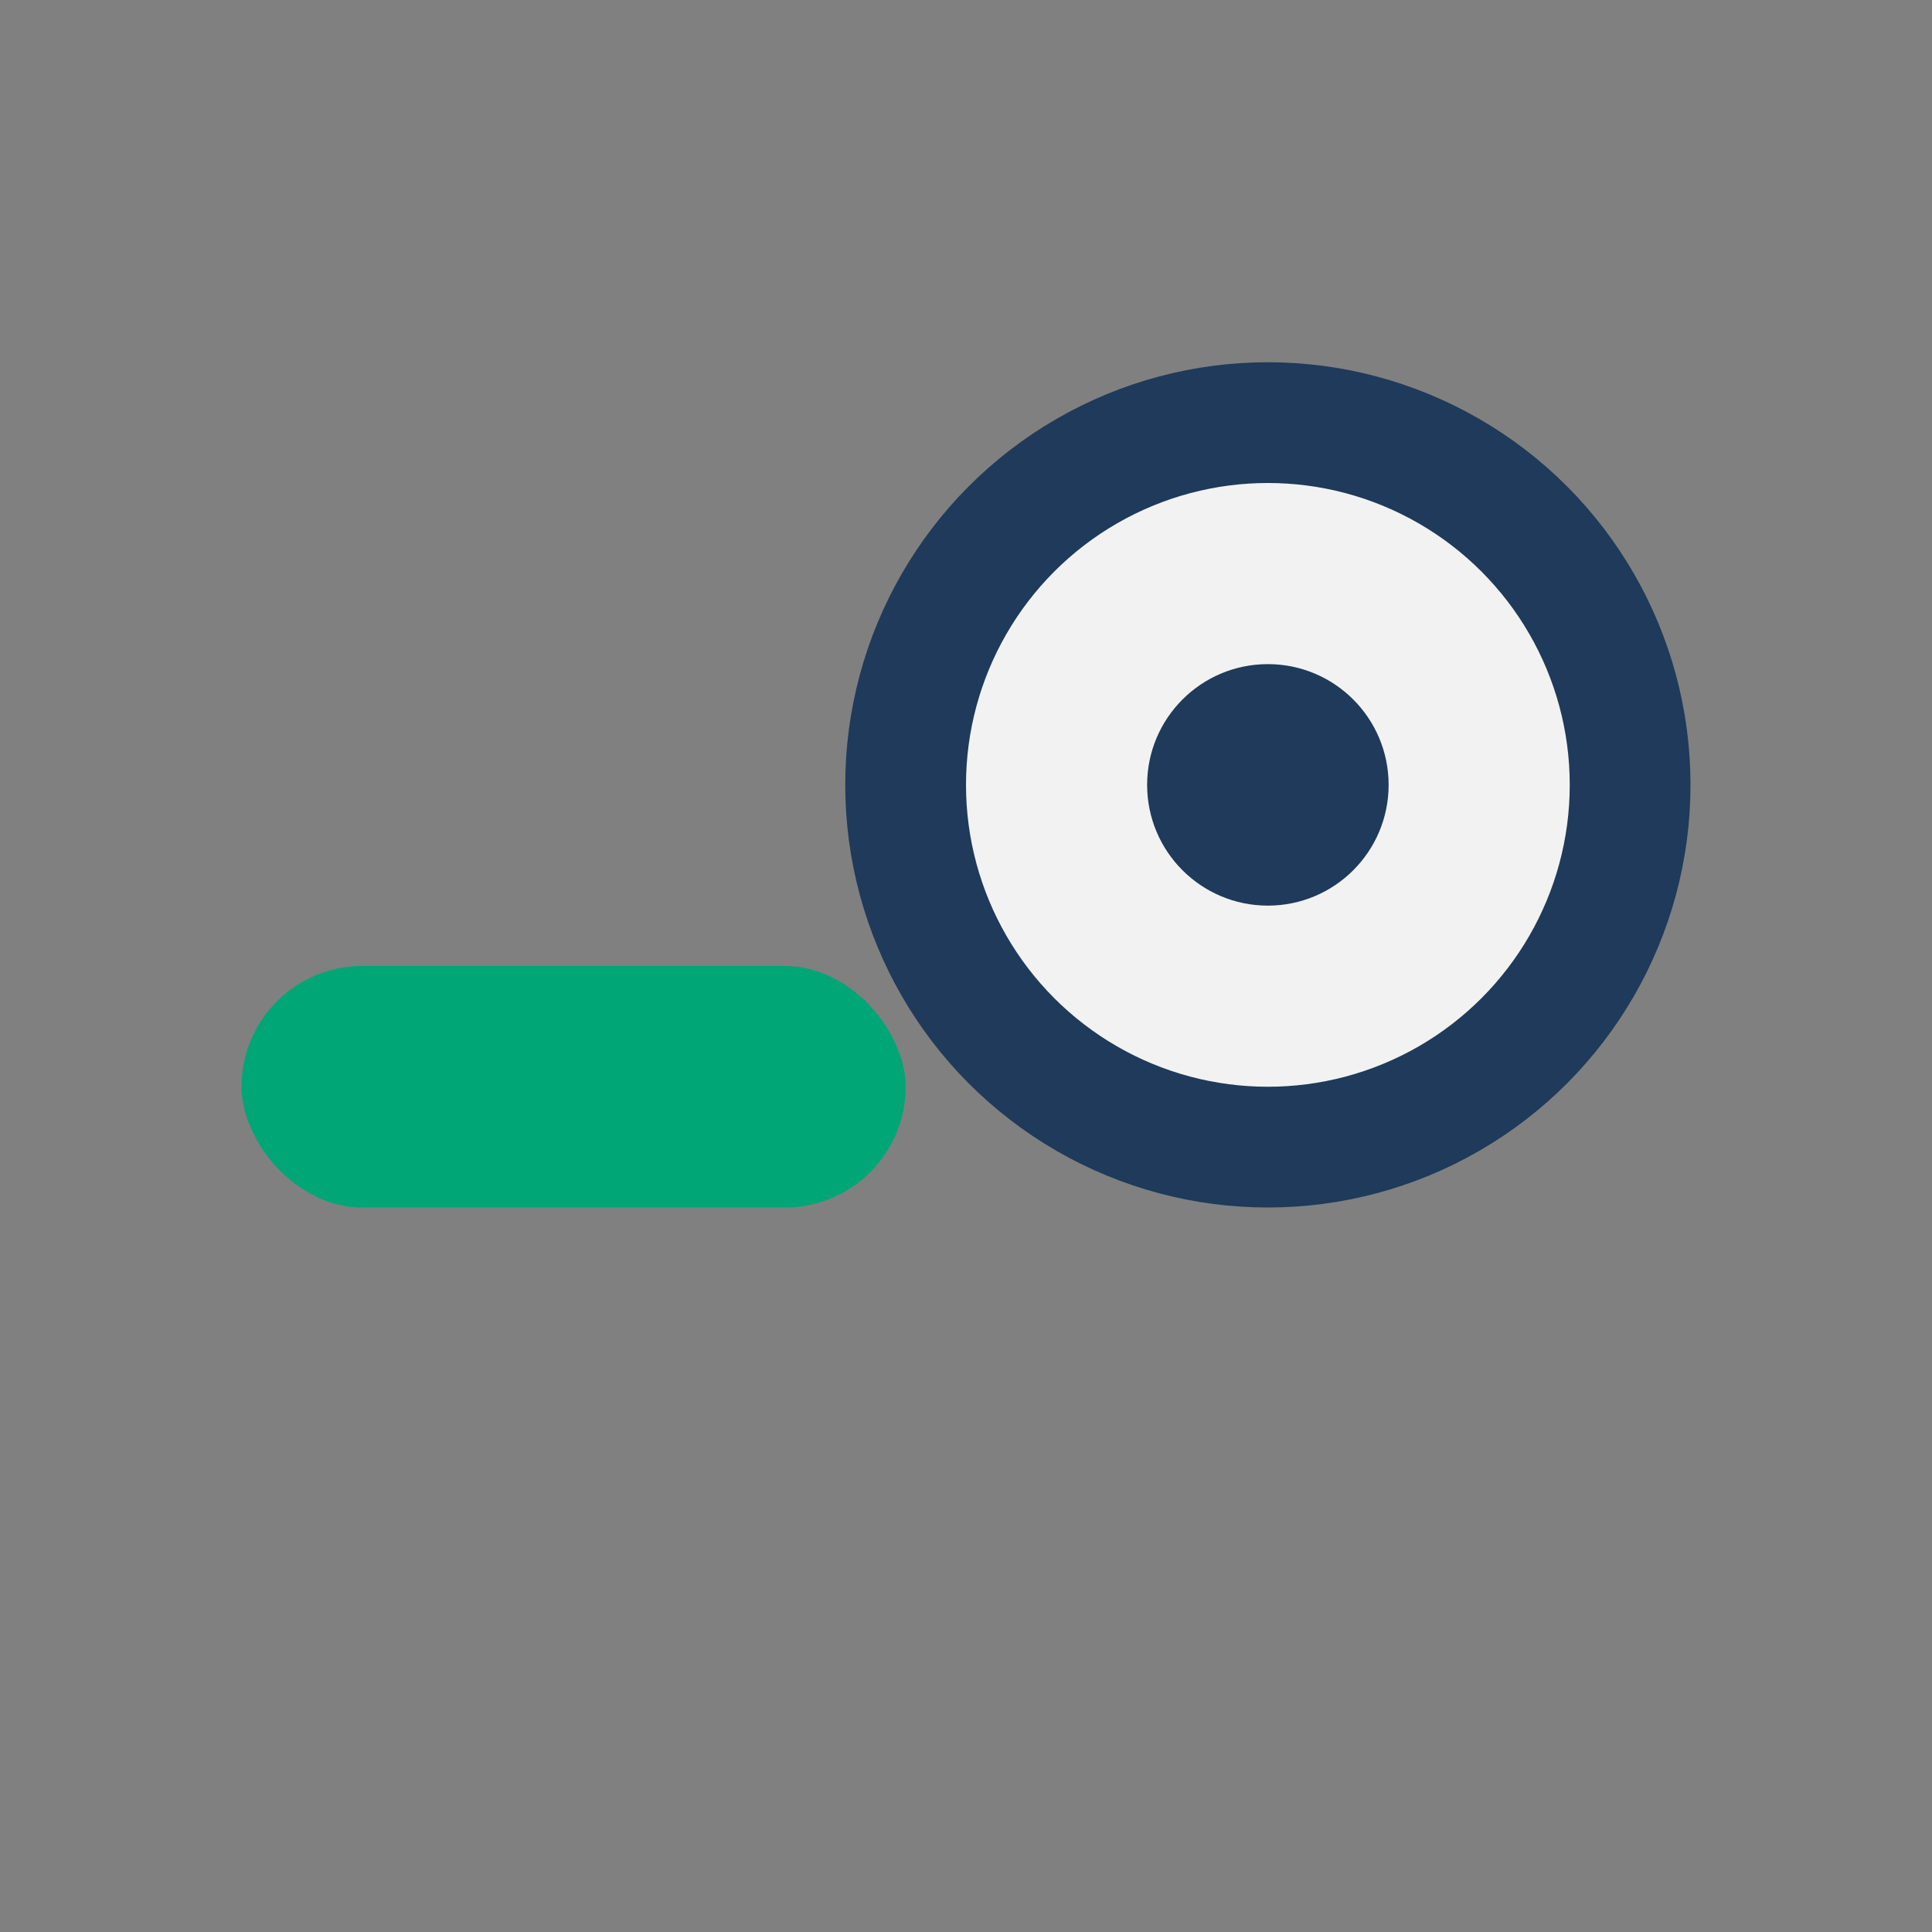
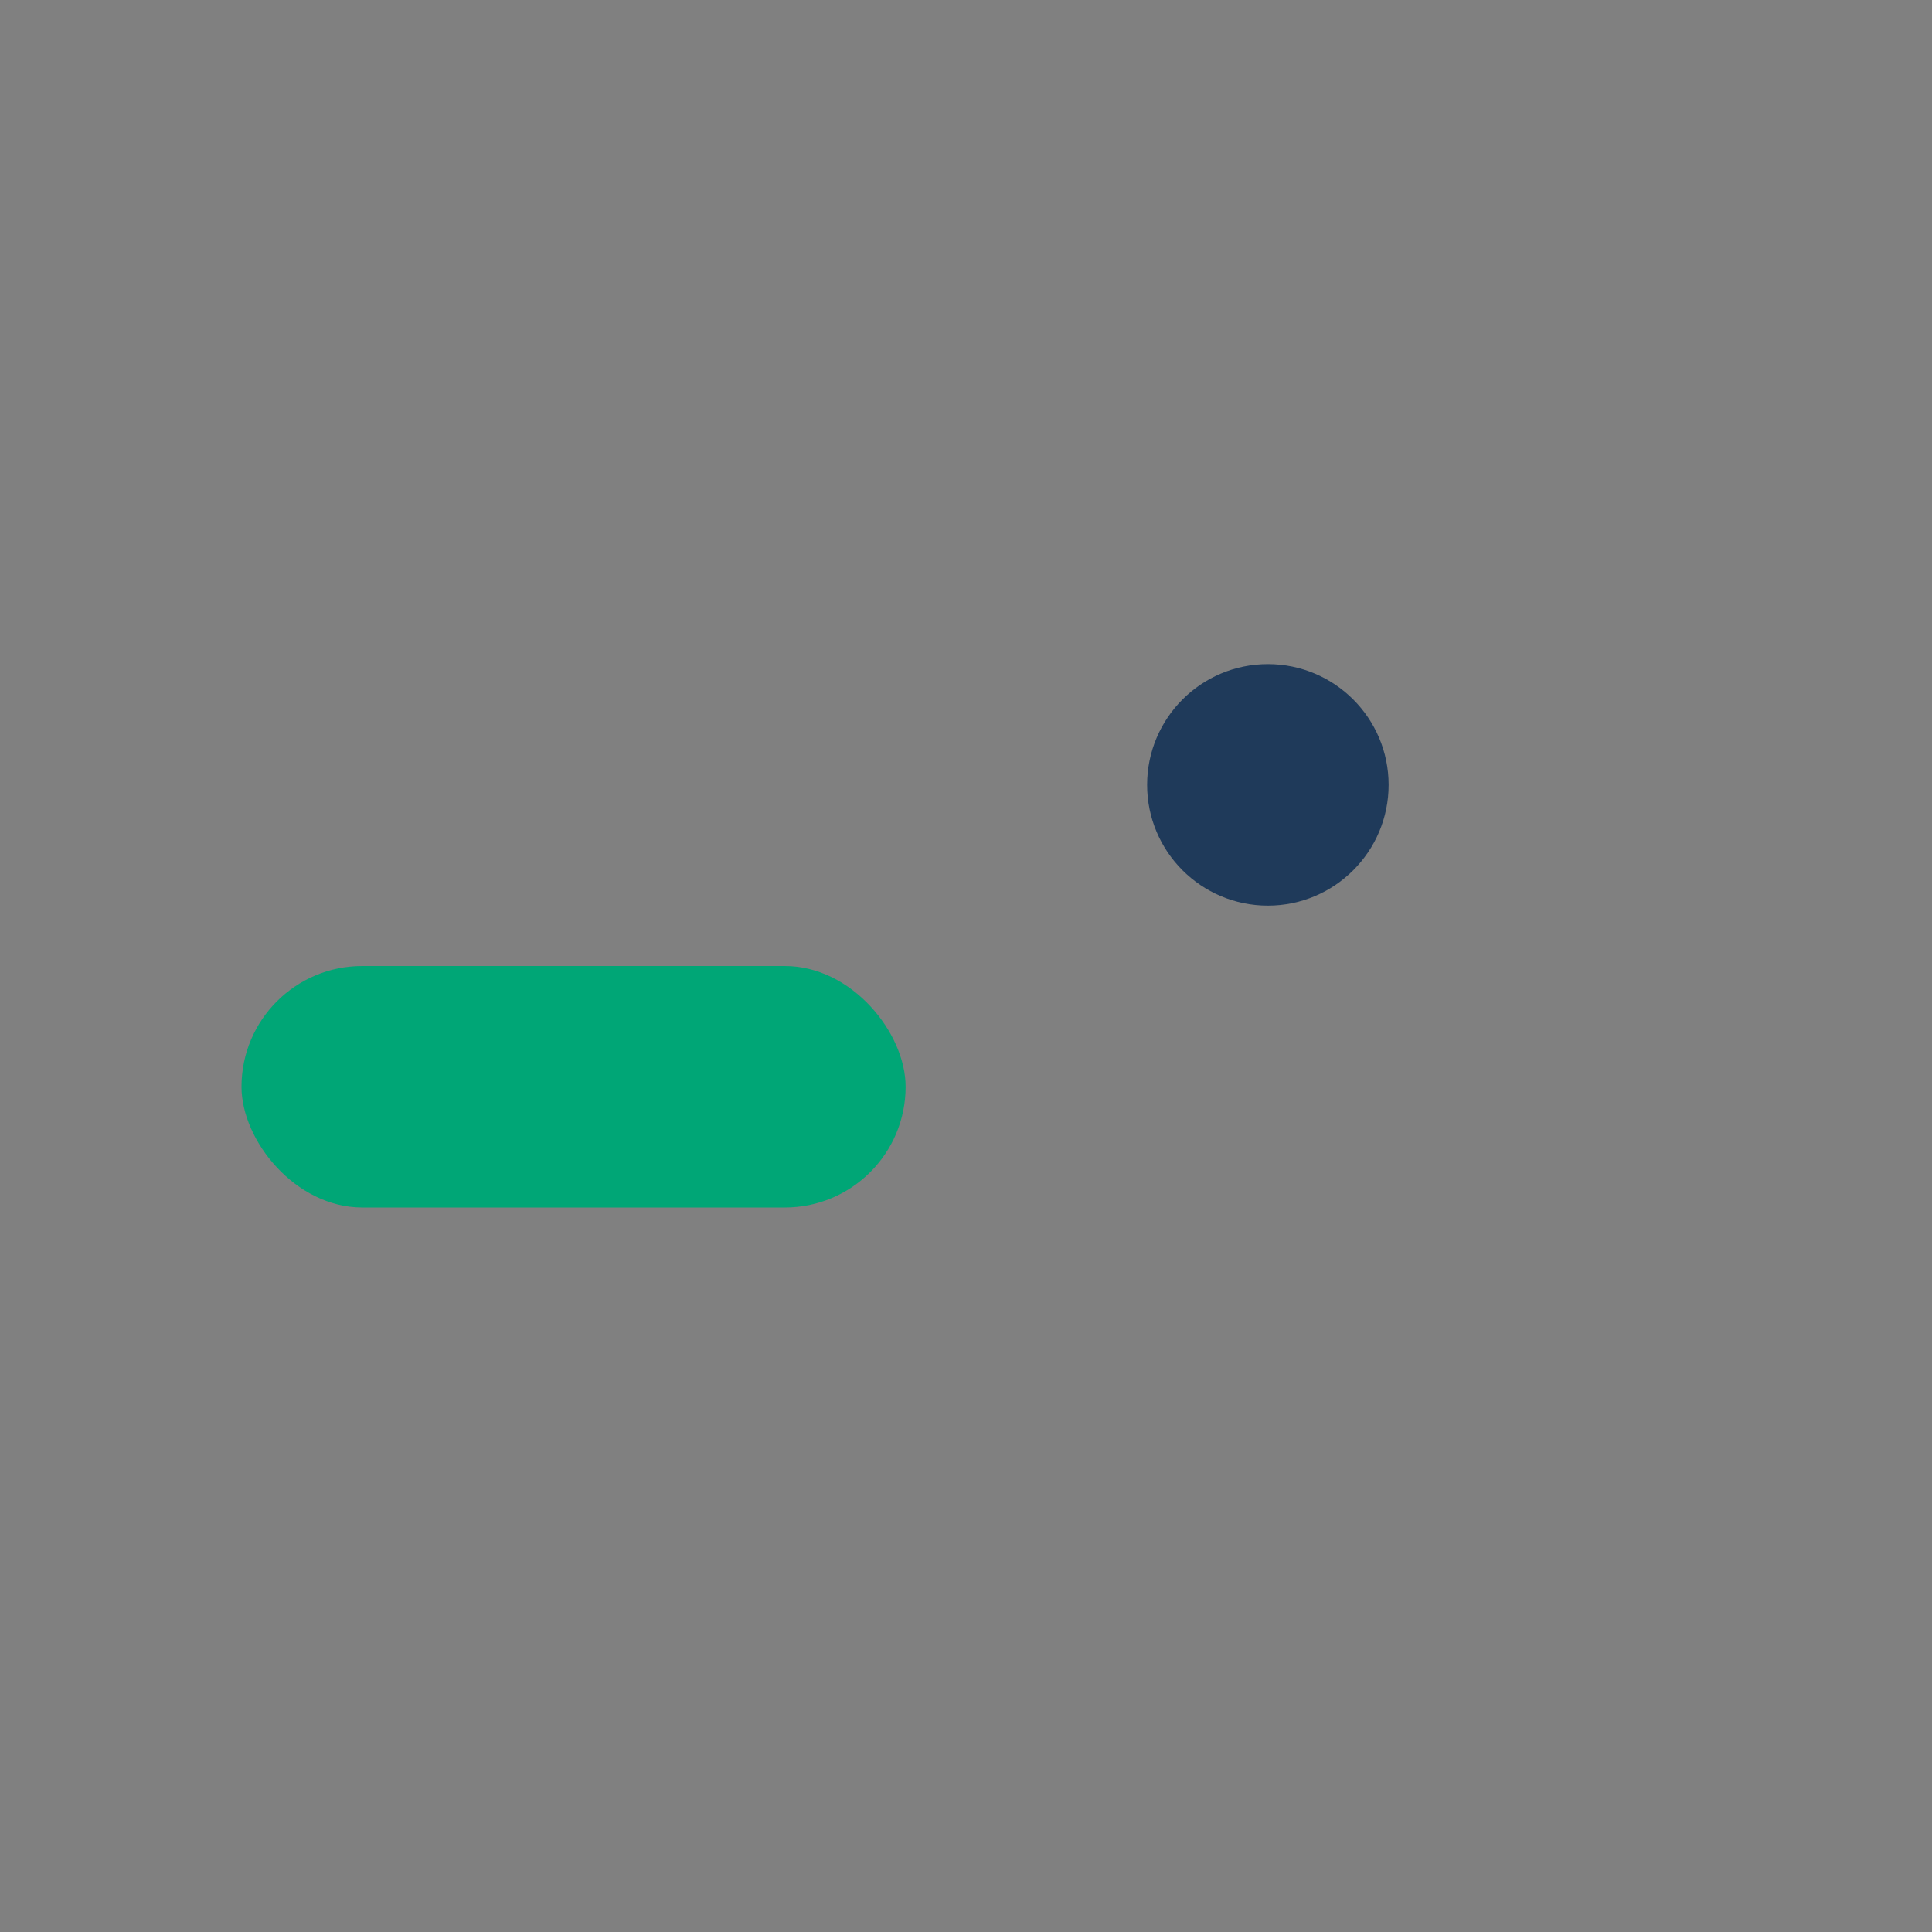
<svg xmlns="http://www.w3.org/2000/svg" width="32" height="32" viewBox="0 0 32 32">
  <rect x="0" y="0" width="32" height="32" fill="#808080" stroke="none" />
-   <circle cx="21" cy="13" r="6" stroke="#1F3A5A" stroke-width="2" fill="#F2F2F2" />
  <rect x="4" y="16" width="11" height="4" rx="2" fill="#00A676" />
  <circle cx="21" cy="13" r="2" fill="#1F3A5A" />
</svg>